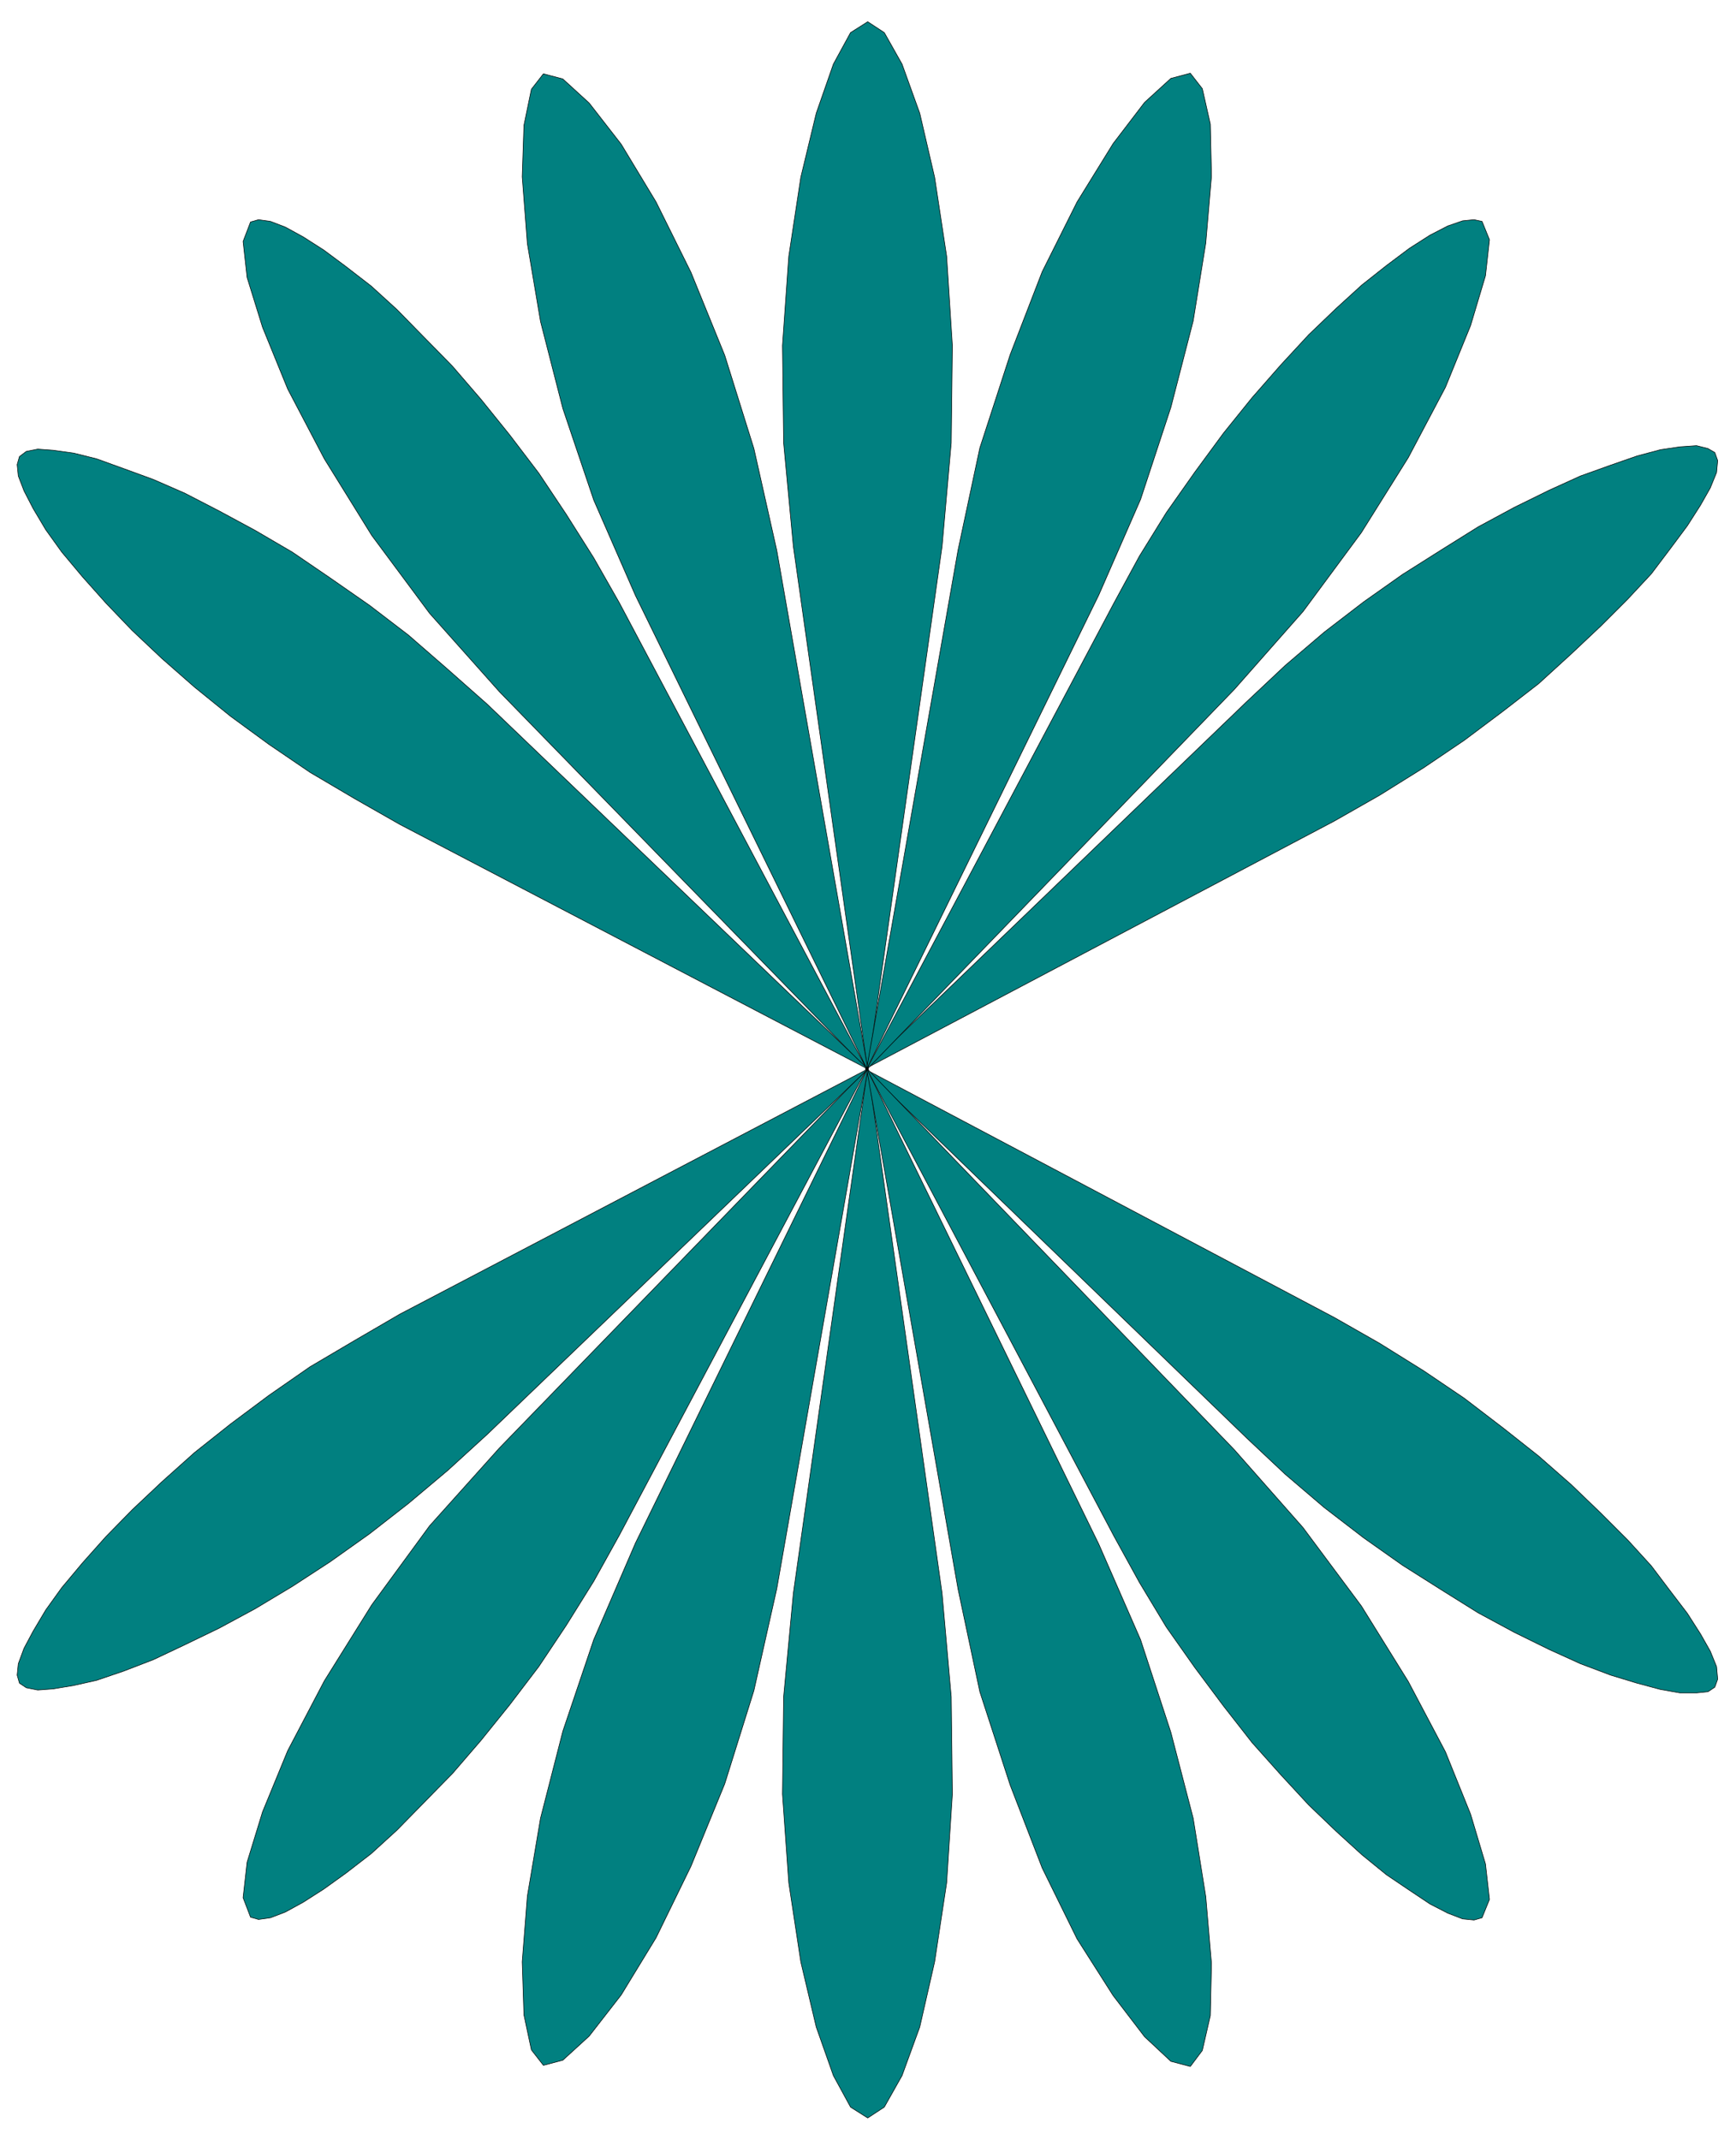
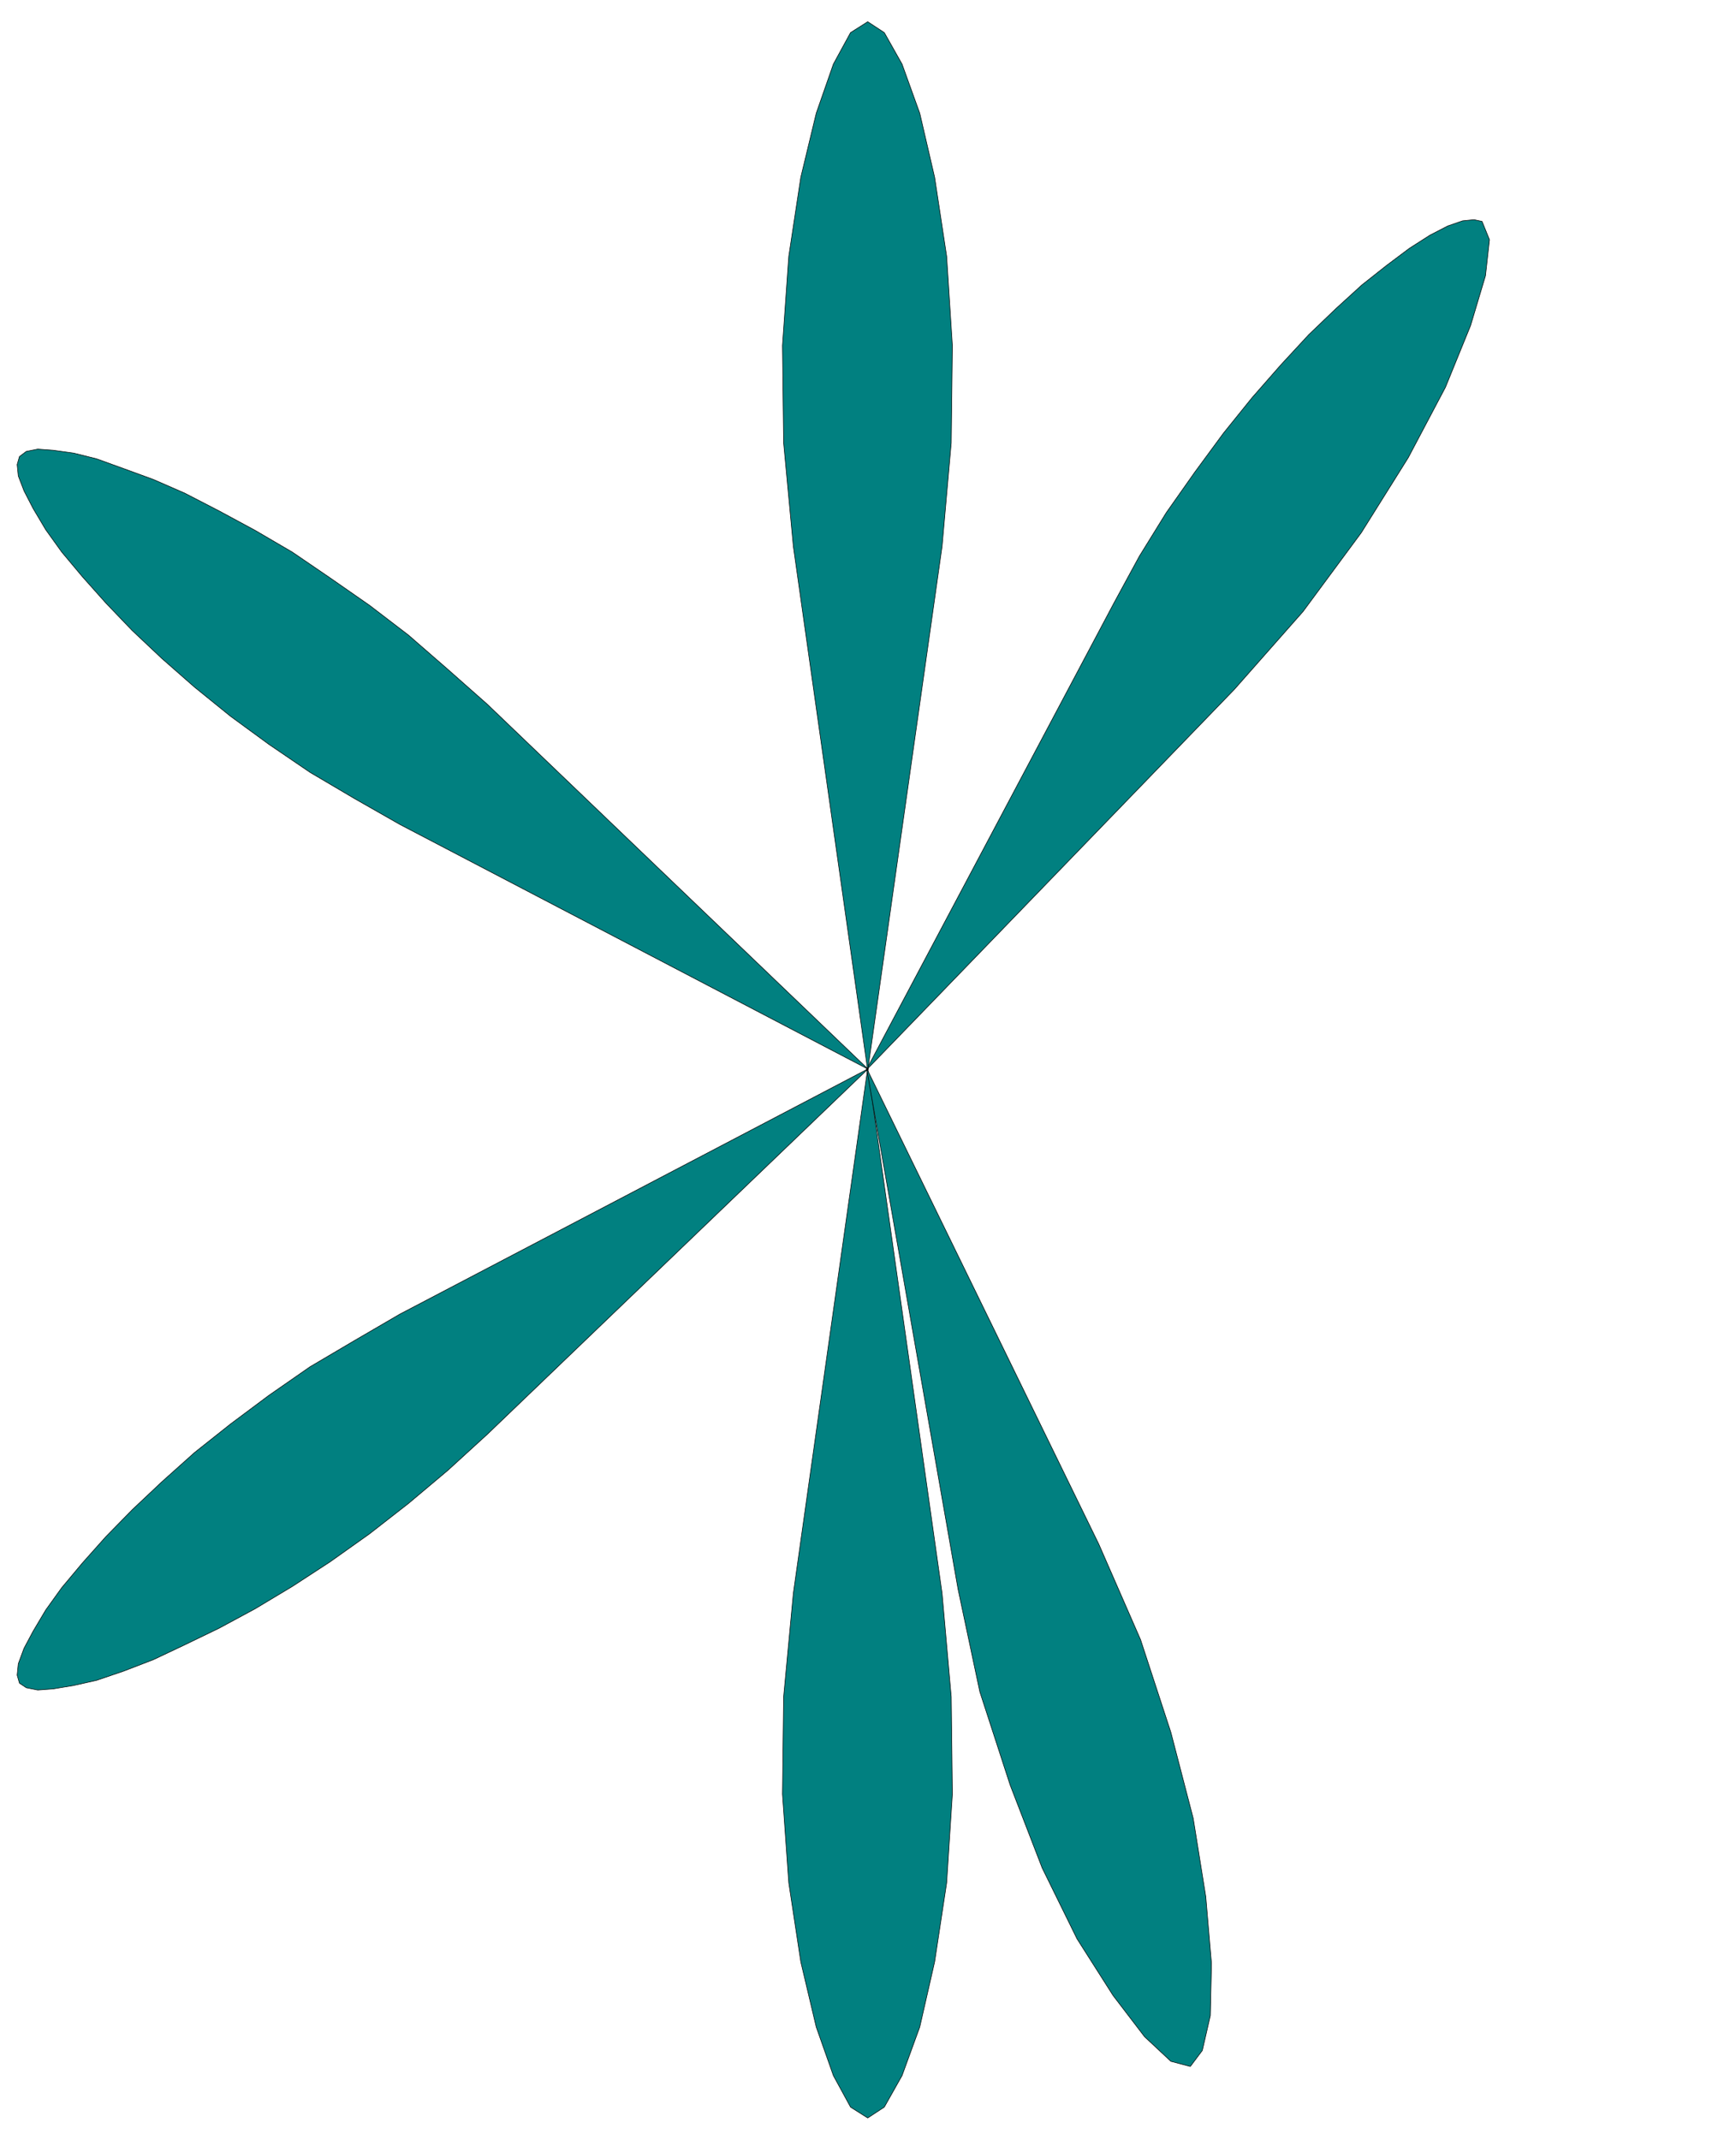
<svg xmlns="http://www.w3.org/2000/svg" width="490.455" height="604.356" fill-rule="evenodd" stroke-linecap="round" preserveAspectRatio="none" viewBox="0 0 3035 3740">
  <style>.pen0{stroke:#000;stroke-width:1;stroke-linejoin:round}.brush1{fill:#018080}</style>
-   <path d="m2180 1226 67-63 68-58 69-53 68-48 68-43 64-40 63-34 61-30 55-25 53-19 46-16 41-11 34-5 29-2 20 5 12 7 5 14-2 21-11 27-17 30-23 36-29 39-34 45-41 44-47 47-52 49-57 52-62 48-68 51-71 48-77 48-79 45-820 433 667-642z" class="pen0 brush1" />
  <path d="m1948 1053 44-81 47-76 50-71 50-68 50-62 50-57 49-53 48-46 45-41 43-34 40-30 36-23 31-16 26-9 20-2 14 3 13 32-7 63-26 87-44 108-65 123-82 131-102 138-120 136-644 666 434-818z" class="pen0 brush1" />
  <path d="m1387 955-17-181-2-170 11-156 21-138 27-112 30-86 30-55 30-19 29 19 31 55 31 86 26 112 21 138 10 156-2 170-16 181-130 916-130-916z" class="pen0 brush1" />
-   <path d="m1111 1041-73-167-54-160-39-152-23-136-9-117 3-90 13-63 21-27 34 9 46 42 56 72 61 101 61 123 59 145 51 163 40 178 160 911-407-832zm-238 168-122-137-101-136-83-134-64-122-44-108-27-87-7-63 13-34 14-4 21 3 26 10 31 17 36 23 39 29 44 34 45 41 47 48 50 51 50 58 50 62 51 67 48 72 48 76 45 79 432 814-642-659z" class="pen0 brush1" />
  <path d="m699 1441-79-45-78-46-72-49-67-49-63-51-57-50-52-49-46-48-41-46-36-43-28-39-22-37-16-31-10-26-2-20 4-14 12-9 20-4 27 2 36 5 40 10 47 17 52 19 55 24 60 31 63 34 65 38 66 45 69 48 68 52 69 60 69 61 666 638-819-428z" class="pen0 brush1" />
-   <path d="m1675 961 38-178 53-163 56-145 61-122 63-102 55-72 46-42 34-9 21 27 14 62 2 91-10 117-22 136-39 151-53 161-73 167-406 829 160-908zm505 1553 67 63 68 58 69 53 68 48 68 43 64 40 63 34 61 30 55 25 53 20 46 14 41 11 34 6h29l20-2 12-8 5-14-2-22-11-27-17-30-23-36-29-38-34-45-41-45-47-47-52-50-57-50-62-49-68-52-71-48-77-48-79-45-820-434 667 645z" class="pen0 brush1" />
-   <path d="m1948 2686 44 80 47 78 50 71 50 67 50 64 50 56 49 53 48 46 45 41 43 35 40 27 36 24 31 16 26 10 20 2 14-4 13-32-7-62-26-87-44-109-65-123-82-132-102-137-120-136-644-668 434 820z" class="pen0 brush1" />
  <path d="m1387 2785-17 181-2 170 11 155 21 138 27 114 30 85 30 55 30 19 29-19 31-55 31-85 26-114 21-138 10-155-2-170-16-181-130-918-130 918z" class="pen0 brush1" />
-   <path d="m1111 2697-73 169-54 160-39 152-23 136-9 115 3 93 13 61 21 27 34-9 46-42 56-72 61-100 61-125 59-144 51-163 40-178 160-912-407 832zm-238-166-122 136-101 138-83 133-64 122-44 107-27 88-7 62 13 34 14 4 21-3 26-10 31-17 36-23 39-28 44-34 45-41 47-48 50-51 50-58 50-62 51-67 48-72 48-77 45-81 432-814-642 662z" class="pen0 brush1" />
  <path d="m699 2297-79 46-78 46-72 50-67 50-63 50-57 51-52 49-46 47-41 46-36 43-28 39-22 37-16 30-10 27-2 20 4 14 12 8 20 4 27-2 36-6 40-9 47-16 52-20 55-26 60-29 63-34 65-39 66-43 69-49 68-53 69-58 69-63 666-639-819 429z" class="pen0 brush1" />
  <path d="m1675 2778 38 179 53 163 56 145 61 124 63 99 55 72 46 43 34 9 21-28 14-61 2-91-10-117-22-137-39-150-53-162-73-167-406-832 160 911z" class="pen0 brush1" />
</svg>